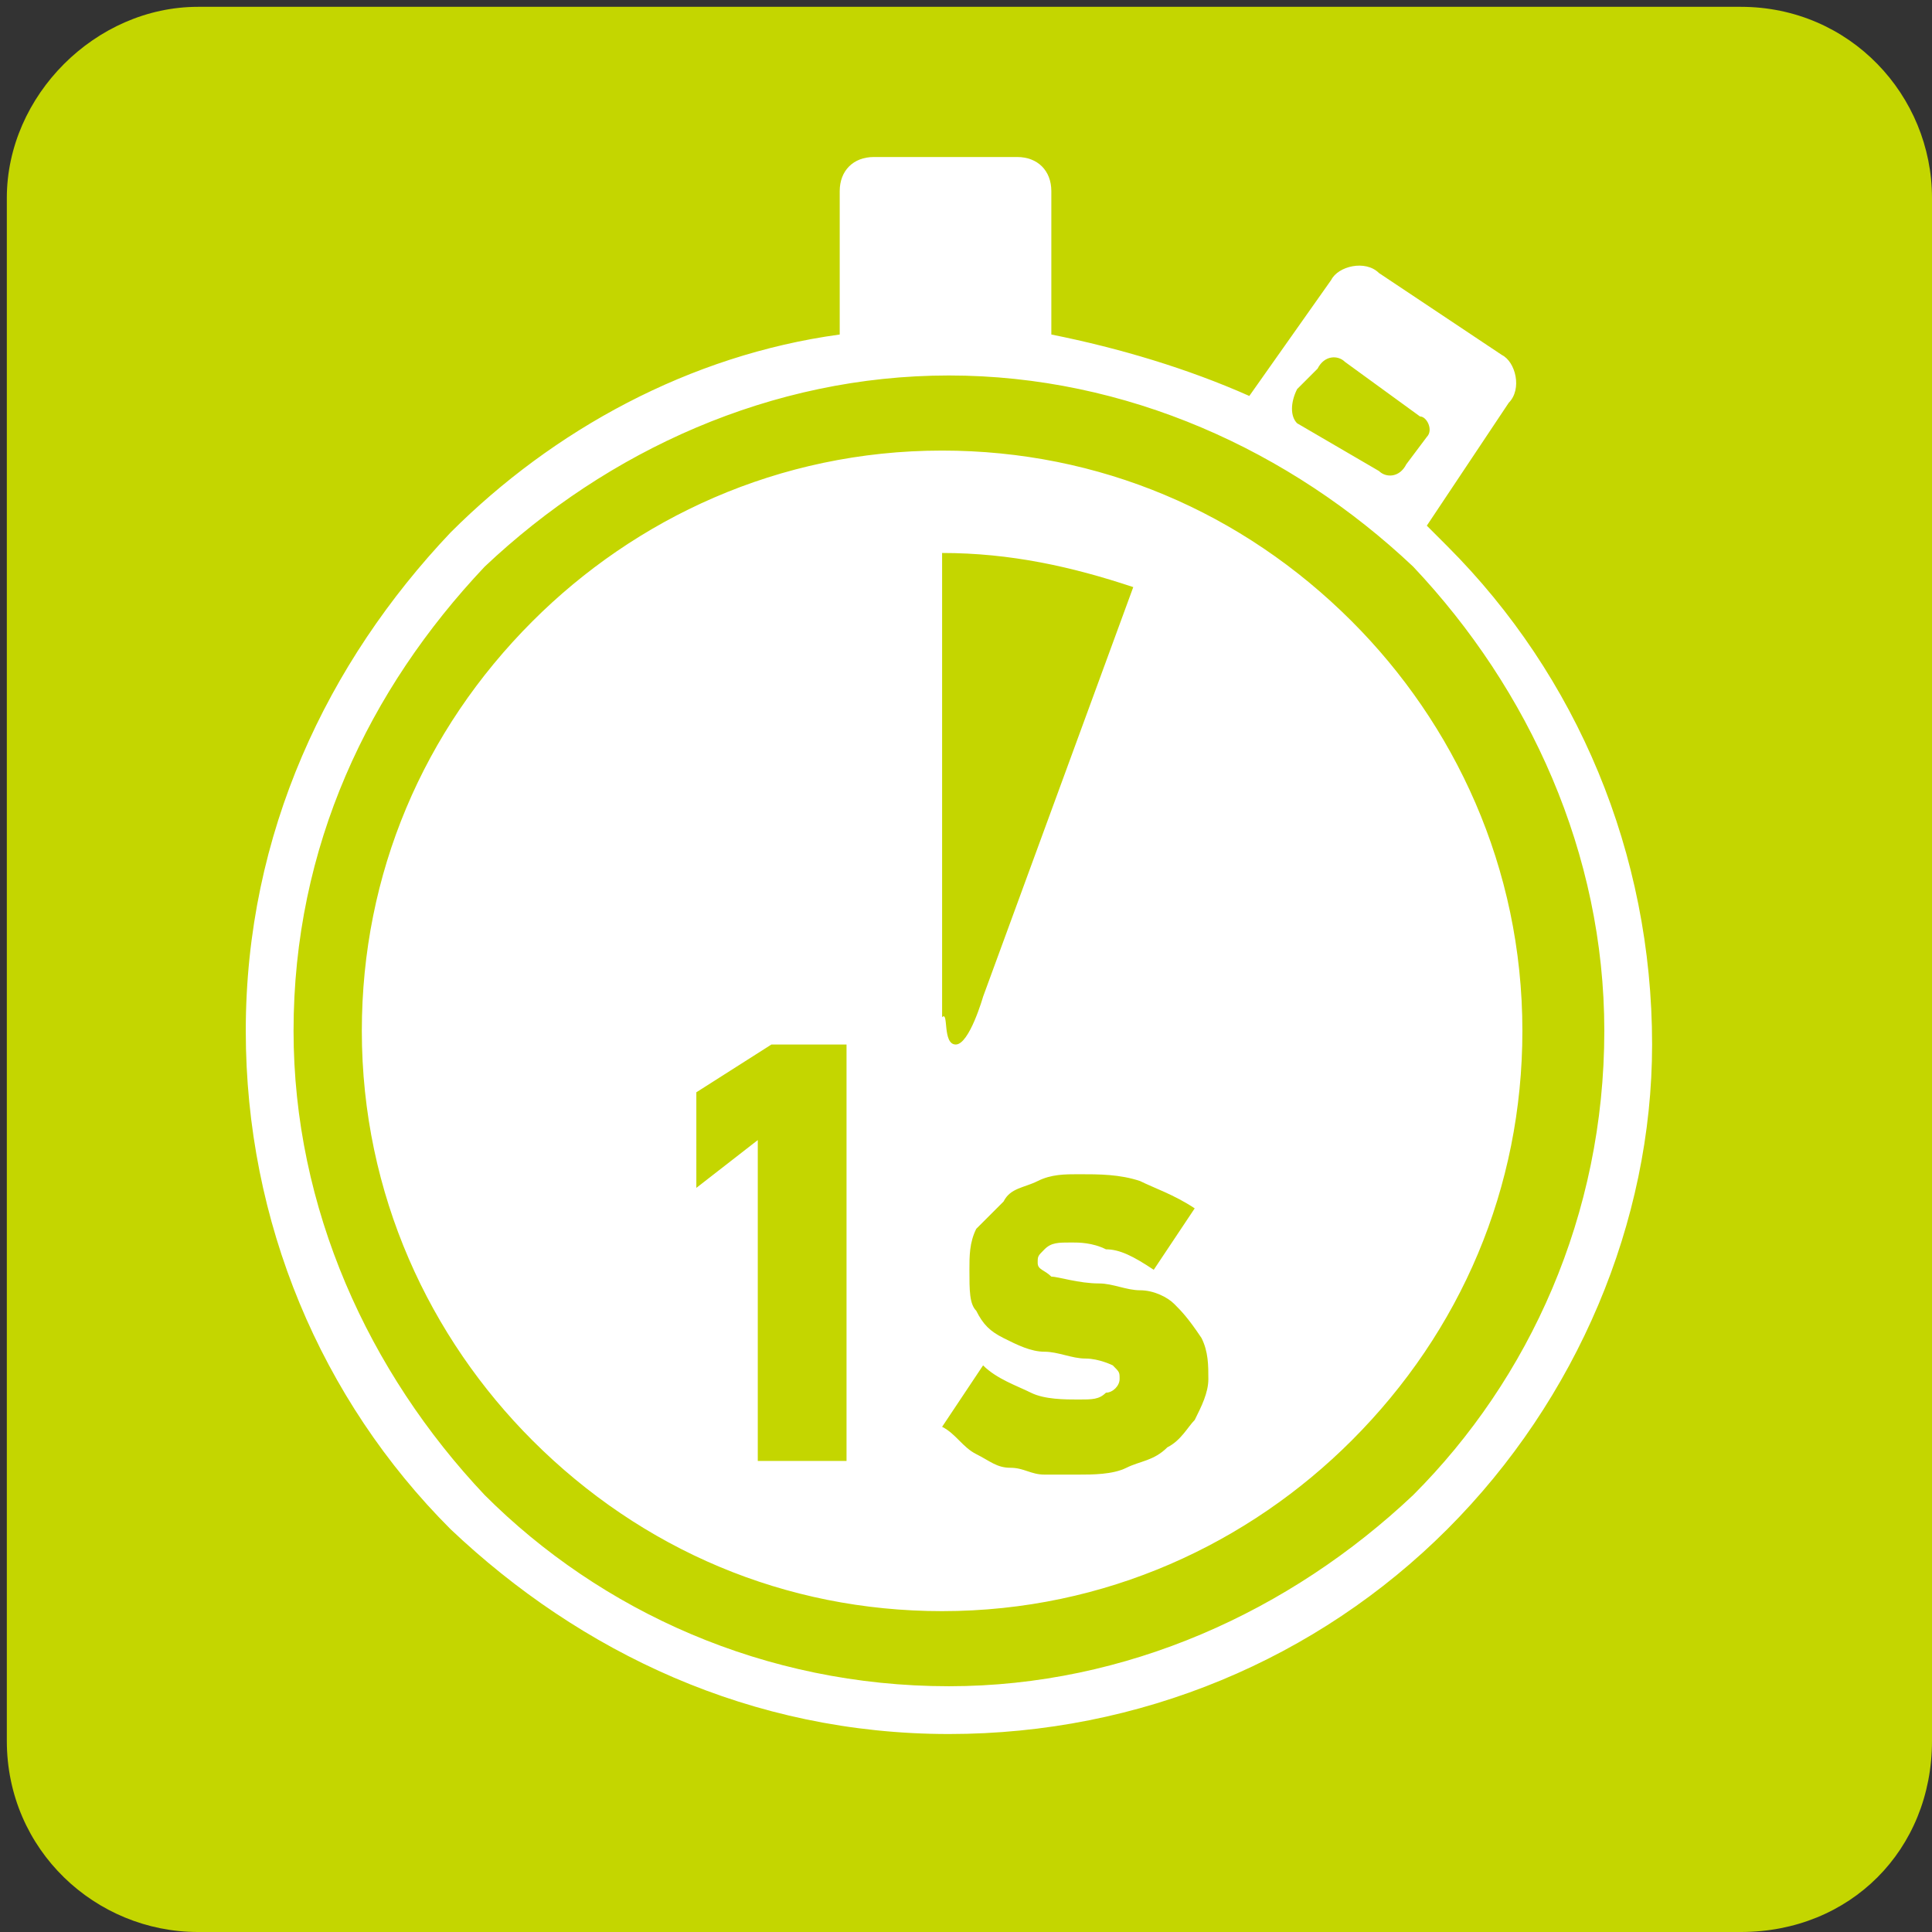
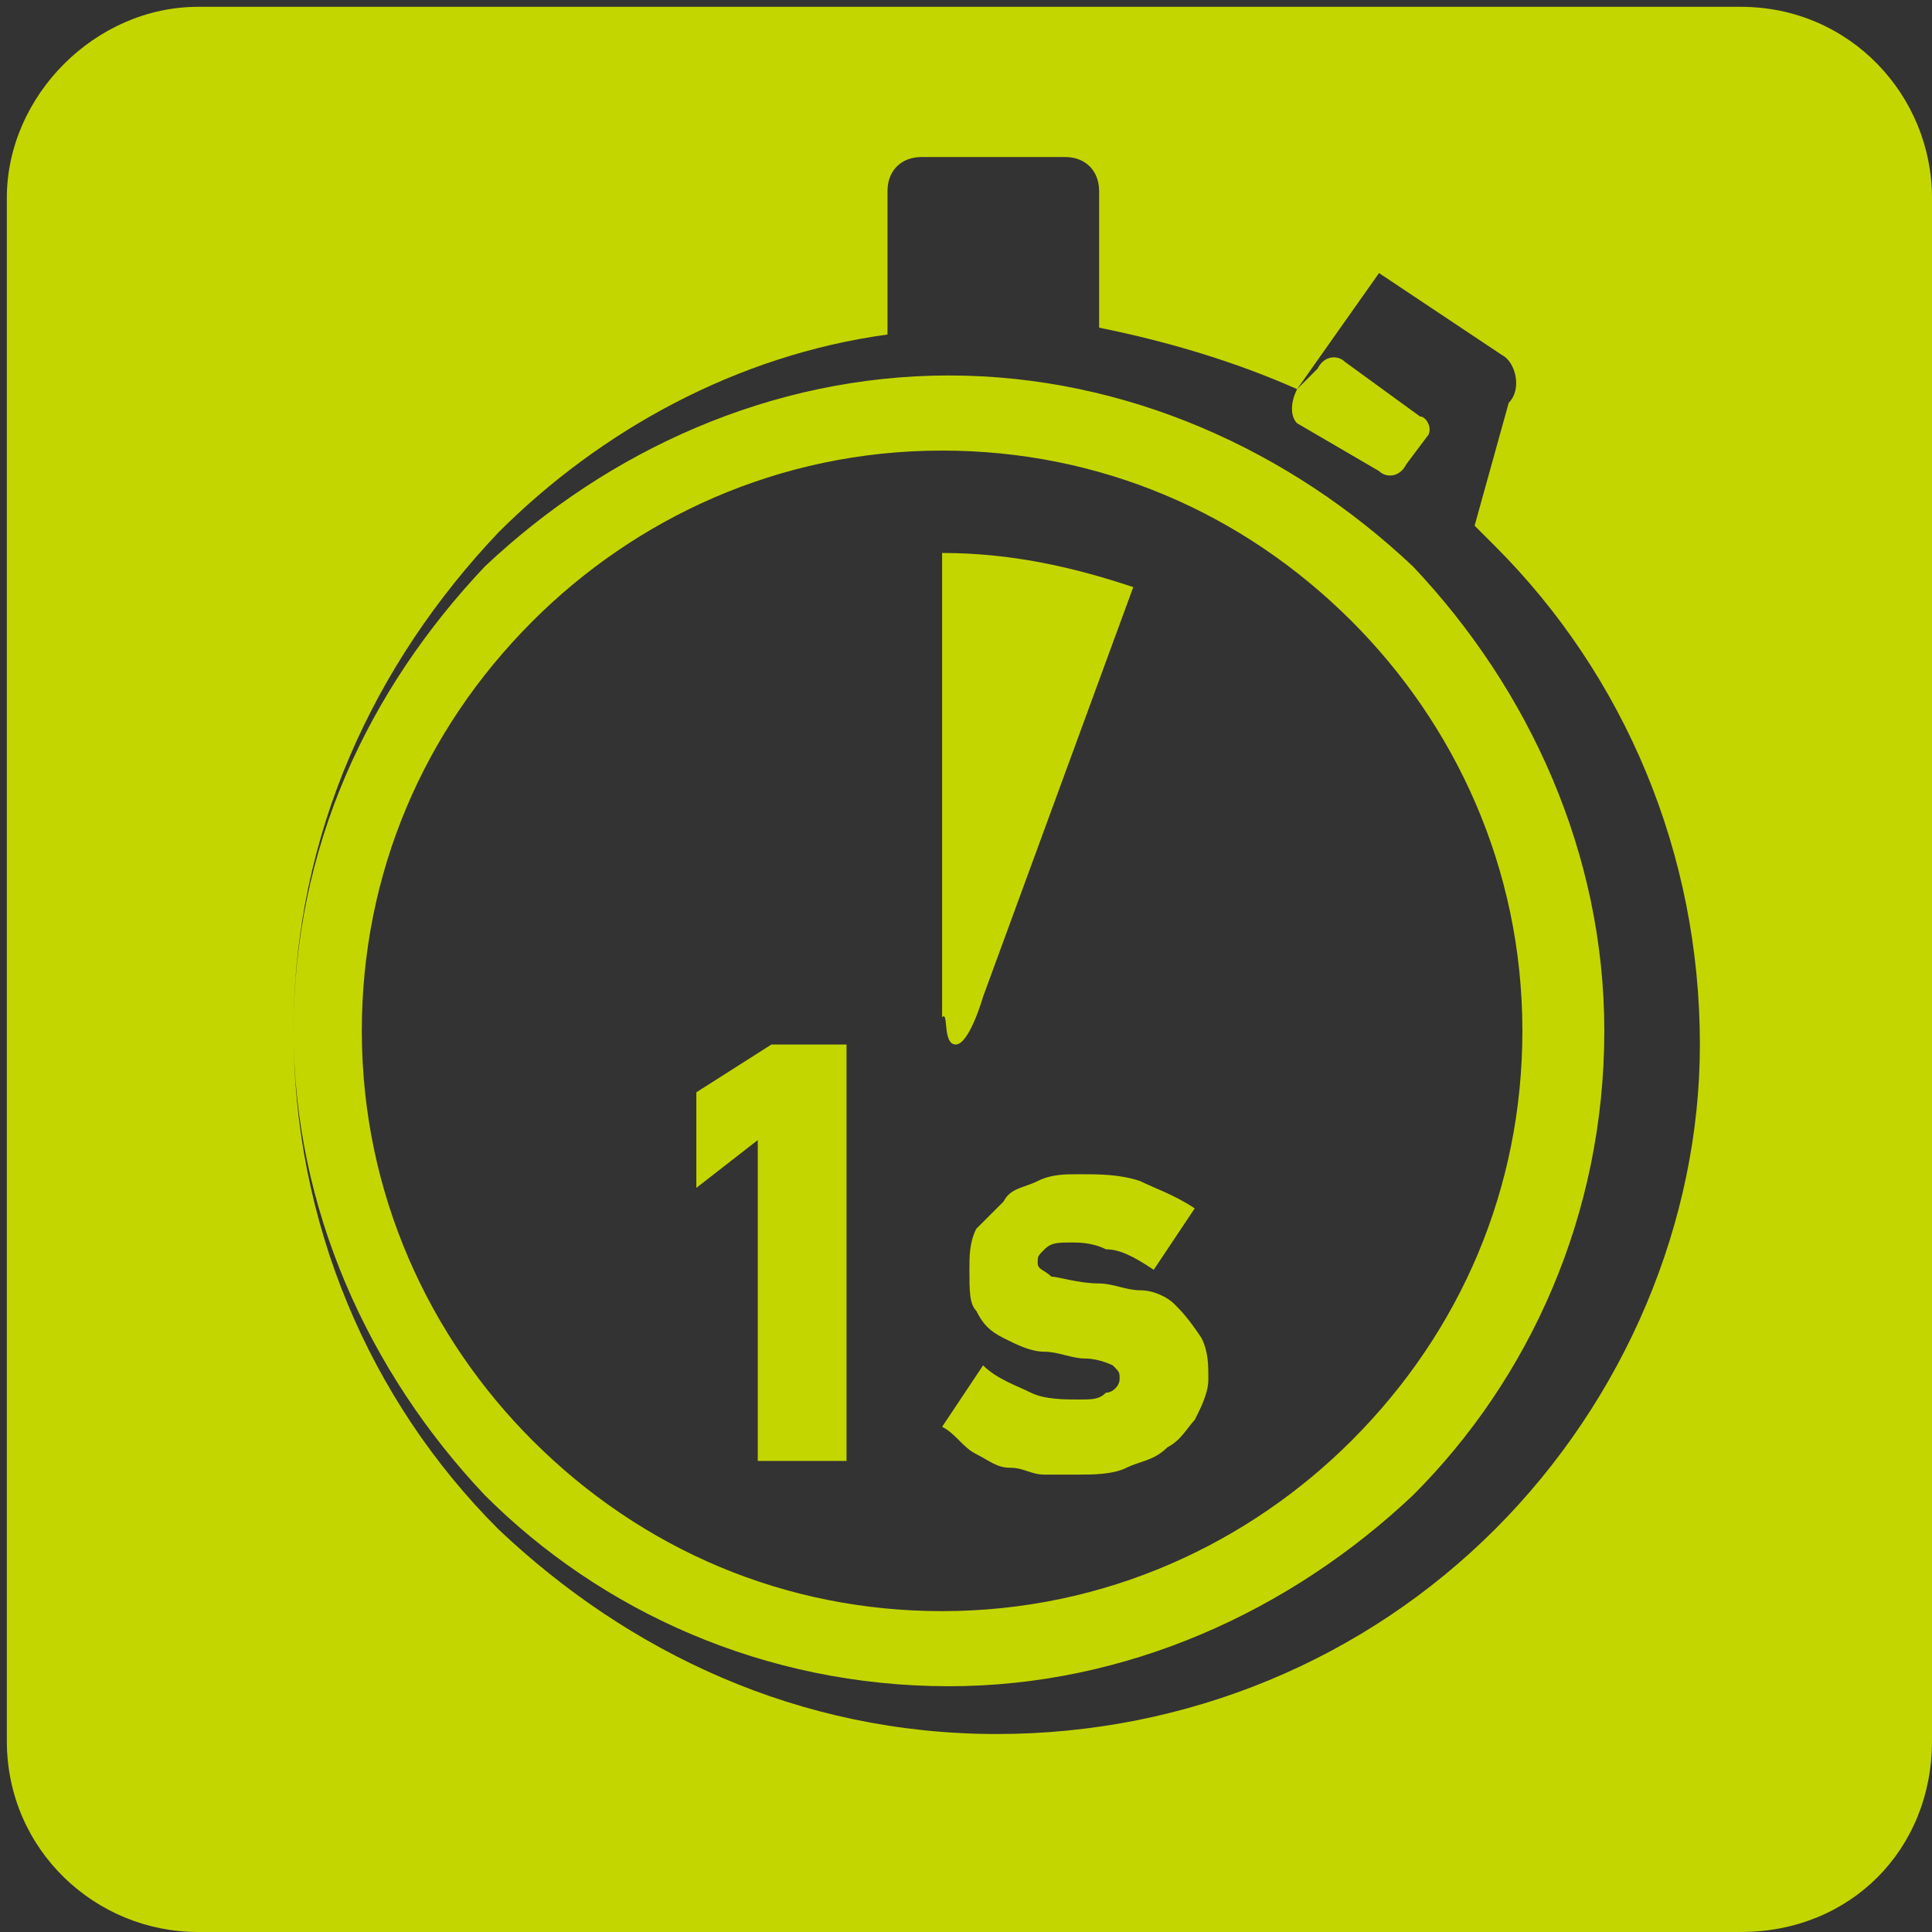
<svg xmlns="http://www.w3.org/2000/svg" version="1.1" id="Layer_2" x="0px" y="0px" viewBox="0 0 28.3 28.3" style="enable-background:new 0 0 28.3 28.3;" xml:space="preserve">
  <rect x="0" y="0" width="28.3" height="28.3" fill="#333333" stroke="none" />
  <style type="text/css">
	.st0{fill-rule:evenodd;clip-rule:evenodd;fill:#FFFFFF;}
	.st1{fill-rule:evenodd;clip-rule:evenodd;fill:#C4D600;}
</style>
-   <path class="st0" d="M23.8,27.6H4.1c-1.6,0-2.8-1.3-2.8-2.8v-21c0-1.6,1.3-2.8,2.8-2.8h19.7c1.6,0,2.8,1.3,2.8,2.8v21  C26.6,26.3,25.3,27.6,23.8,27.6z" />
-   <path class="st1" d="M25.5,28.3H2.9c-1.5,0-2.8-1.2-2.8-2.8V2.9c0-1.5,1.3-2.8,2.8-2.8h22.6c1.6,0,2.8,1.3,2.8,2.8v22.6  C28.3,27.1,27.1,28.3,25.5,28.3z M22.1,5.9c0.2-0.2,0.1-0.6-0.1-0.7L20.2,4c-0.2-0.2-0.6-0.1-0.7,0.1l-1.2,1.7  c-0.9-0.4-1.9-0.7-2.9-0.9V2.8c0-0.3-0.2-0.5-0.5-0.5h-2.1c-0.3,0-0.5,0.2-0.5,0.5v2.1c-2.2,0.3-4.2,1.4-5.7,2.9  c-1.8,1.9-3,4.4-3,7.3c0,2.8,1.1,5.4,3,7.3c1.9,1.8,4.4,3,7.3,3c2.8,0,5.4-1.1,7.3-3c1.9-1.9,3-4.5,3-7.1c0-2.8-1.1-5.4-3-7.3  c-0.1-0.1-0.2-0.2-0.3-0.3L22.1,5.9z M20.7,21.9c-1.8,1.7-4.2,2.8-6.8,2.8c-2.7,0-5.1-1.1-6.8-2.8c-1.7-1.8-2.8-4.2-2.8-6.8  c0-2.7,1.1-5,2.8-6.8c1.8-1.7,4.2-2.8,6.8-2.8s5,1.1,6.8,2.8c1.7,1.8,2.8,4.2,2.8,6.8C23.5,17.8,22.4,20.2,20.7,21.9z M19.8,9.1  c-1.6-1.6-3.7-2.5-6-2.5c-2.4,0-4.5,1-6,2.5c-1.6,1.6-2.5,3.7-2.5,6c0,2.4,1,4.5,2.5,6c1.6,1.6,3.7,2.5,6,2.5c2.4,0,4.5-1,6-2.5  c1.6-1.6,2.5-3.7,2.5-6C22.3,12.7,21.3,10.6,19.8,9.1z M17.1,21.2c-0.2,0.2-0.4,0.2-0.6,0.3s-0.5,0.1-0.7,0.1c-0.2,0-0.3,0-0.5,0  s-0.3-0.1-0.5-0.1c-0.2,0-0.3-0.1-0.5-0.2c-0.2-0.1-0.3-0.3-0.5-0.4l0.6-0.9c0.2,0.2,0.5,0.3,0.7,0.4c0.2,0.1,0.5,0.1,0.7,0.1  c0.2,0,0.3,0,0.4-0.1c0.1,0,0.2-0.1,0.2-0.2s0-0.1-0.1-0.2c0,0-0.2-0.1-0.4-0.1c-0.2,0-0.4-0.1-0.6-0.1s-0.4-0.1-0.6-0.2  c-0.2-0.1-0.3-0.2-0.4-0.4c-0.1-0.1-0.1-0.3-0.1-0.6c0-0.2,0-0.4,0.1-0.6c0.1-0.1,0.3-0.3,0.4-0.4c0.1-0.2,0.3-0.2,0.5-0.3  c0.2-0.1,0.4-0.1,0.6-0.1c0.3,0,0.6,0,0.9,0.1c0.2,0.1,0.5,0.2,0.8,0.4l-0.6,0.9c-0.3-0.2-0.5-0.3-0.7-0.3c-0.2-0.1-0.4-0.1-0.5-0.1  c-0.2,0-0.3,0-0.4,0.1s-0.1,0.1-0.1,0.2s0.1,0.1,0.2,0.2c0.1,0,0.4,0.1,0.7,0.1c0.2,0,0.4,0.1,0.6,0.1c0.2,0,0.4,0.1,0.5,0.2  s0.2,0.2,0.4,0.5c0.1,0.2,0.1,0.4,0.1,0.6s-0.1,0.4-0.2,0.6C17.4,20.9,17.3,21.1,17.1,21.2z M14,15.3c-0.2,0-0.1-0.5-0.2-0.4V8.1  c1,0,1.9,0.2,2.8,0.5l-2.2,6C14.4,14.6,14.2,15.3,14,15.3z M11.1,16.7l-0.9,0.7V16l1.1-0.7h1.1v6.1h-1.3V16.7z M20.6,6.8  C20.5,7,20.3,7,20.2,6.9L19,6.2c-0.1-0.1-0.1-0.3,0-0.5l0.3-0.3c0.1-0.2,0.3-0.2,0.4-0.1l1.1,0.8c0.1,0,0.2,0.2,0.1,0.3L20.6,6.8z" />
+   <path class="st1" d="M25.5,28.3H2.9c-1.5,0-2.8-1.2-2.8-2.8V2.9c0-1.5,1.3-2.8,2.8-2.8h22.6c1.6,0,2.8,1.3,2.8,2.8v22.6  C28.3,27.1,27.1,28.3,25.5,28.3z M22.1,5.9c0.2-0.2,0.1-0.6-0.1-0.7L20.2,4l-1.2,1.7  c-0.9-0.4-1.9-0.7-2.9-0.9V2.8c0-0.3-0.2-0.5-0.5-0.5h-2.1c-0.3,0-0.5,0.2-0.5,0.5v2.1c-2.2,0.3-4.2,1.4-5.7,2.9  c-1.8,1.9-3,4.4-3,7.3c0,2.8,1.1,5.4,3,7.3c1.9,1.8,4.4,3,7.3,3c2.8,0,5.4-1.1,7.3-3c1.9-1.9,3-4.5,3-7.1c0-2.8-1.1-5.4-3-7.3  c-0.1-0.1-0.2-0.2-0.3-0.3L22.1,5.9z M20.7,21.9c-1.8,1.7-4.2,2.8-6.8,2.8c-2.7,0-5.1-1.1-6.8-2.8c-1.7-1.8-2.8-4.2-2.8-6.8  c0-2.7,1.1-5,2.8-6.8c1.8-1.7,4.2-2.8,6.8-2.8s5,1.1,6.8,2.8c1.7,1.8,2.8,4.2,2.8,6.8C23.5,17.8,22.4,20.2,20.7,21.9z M19.8,9.1  c-1.6-1.6-3.7-2.5-6-2.5c-2.4,0-4.5,1-6,2.5c-1.6,1.6-2.5,3.7-2.5,6c0,2.4,1,4.5,2.5,6c1.6,1.6,3.7,2.5,6,2.5c2.4,0,4.5-1,6-2.5  c1.6-1.6,2.5-3.7,2.5-6C22.3,12.7,21.3,10.6,19.8,9.1z M17.1,21.2c-0.2,0.2-0.4,0.2-0.6,0.3s-0.5,0.1-0.7,0.1c-0.2,0-0.3,0-0.5,0  s-0.3-0.1-0.5-0.1c-0.2,0-0.3-0.1-0.5-0.2c-0.2-0.1-0.3-0.3-0.5-0.4l0.6-0.9c0.2,0.2,0.5,0.3,0.7,0.4c0.2,0.1,0.5,0.1,0.7,0.1  c0.2,0,0.3,0,0.4-0.1c0.1,0,0.2-0.1,0.2-0.2s0-0.1-0.1-0.2c0,0-0.2-0.1-0.4-0.1c-0.2,0-0.4-0.1-0.6-0.1s-0.4-0.1-0.6-0.2  c-0.2-0.1-0.3-0.2-0.4-0.4c-0.1-0.1-0.1-0.3-0.1-0.6c0-0.2,0-0.4,0.1-0.6c0.1-0.1,0.3-0.3,0.4-0.4c0.1-0.2,0.3-0.2,0.5-0.3  c0.2-0.1,0.4-0.1,0.6-0.1c0.3,0,0.6,0,0.9,0.1c0.2,0.1,0.5,0.2,0.8,0.4l-0.6,0.9c-0.3-0.2-0.5-0.3-0.7-0.3c-0.2-0.1-0.4-0.1-0.5-0.1  c-0.2,0-0.3,0-0.4,0.1s-0.1,0.1-0.1,0.2s0.1,0.1,0.2,0.2c0.1,0,0.4,0.1,0.7,0.1c0.2,0,0.4,0.1,0.6,0.1c0.2,0,0.4,0.1,0.5,0.2  s0.2,0.2,0.4,0.5c0.1,0.2,0.1,0.4,0.1,0.6s-0.1,0.4-0.2,0.6C17.4,20.9,17.3,21.1,17.1,21.2z M14,15.3c-0.2,0-0.1-0.5-0.2-0.4V8.1  c1,0,1.9,0.2,2.8,0.5l-2.2,6C14.4,14.6,14.2,15.3,14,15.3z M11.1,16.7l-0.9,0.7V16l1.1-0.7h1.1v6.1h-1.3V16.7z M20.6,6.8  C20.5,7,20.3,7,20.2,6.9L19,6.2c-0.1-0.1-0.1-0.3,0-0.5l0.3-0.3c0.1-0.2,0.3-0.2,0.4-0.1l1.1,0.8c0.1,0,0.2,0.2,0.1,0.3L20.6,6.8z" />
</svg>